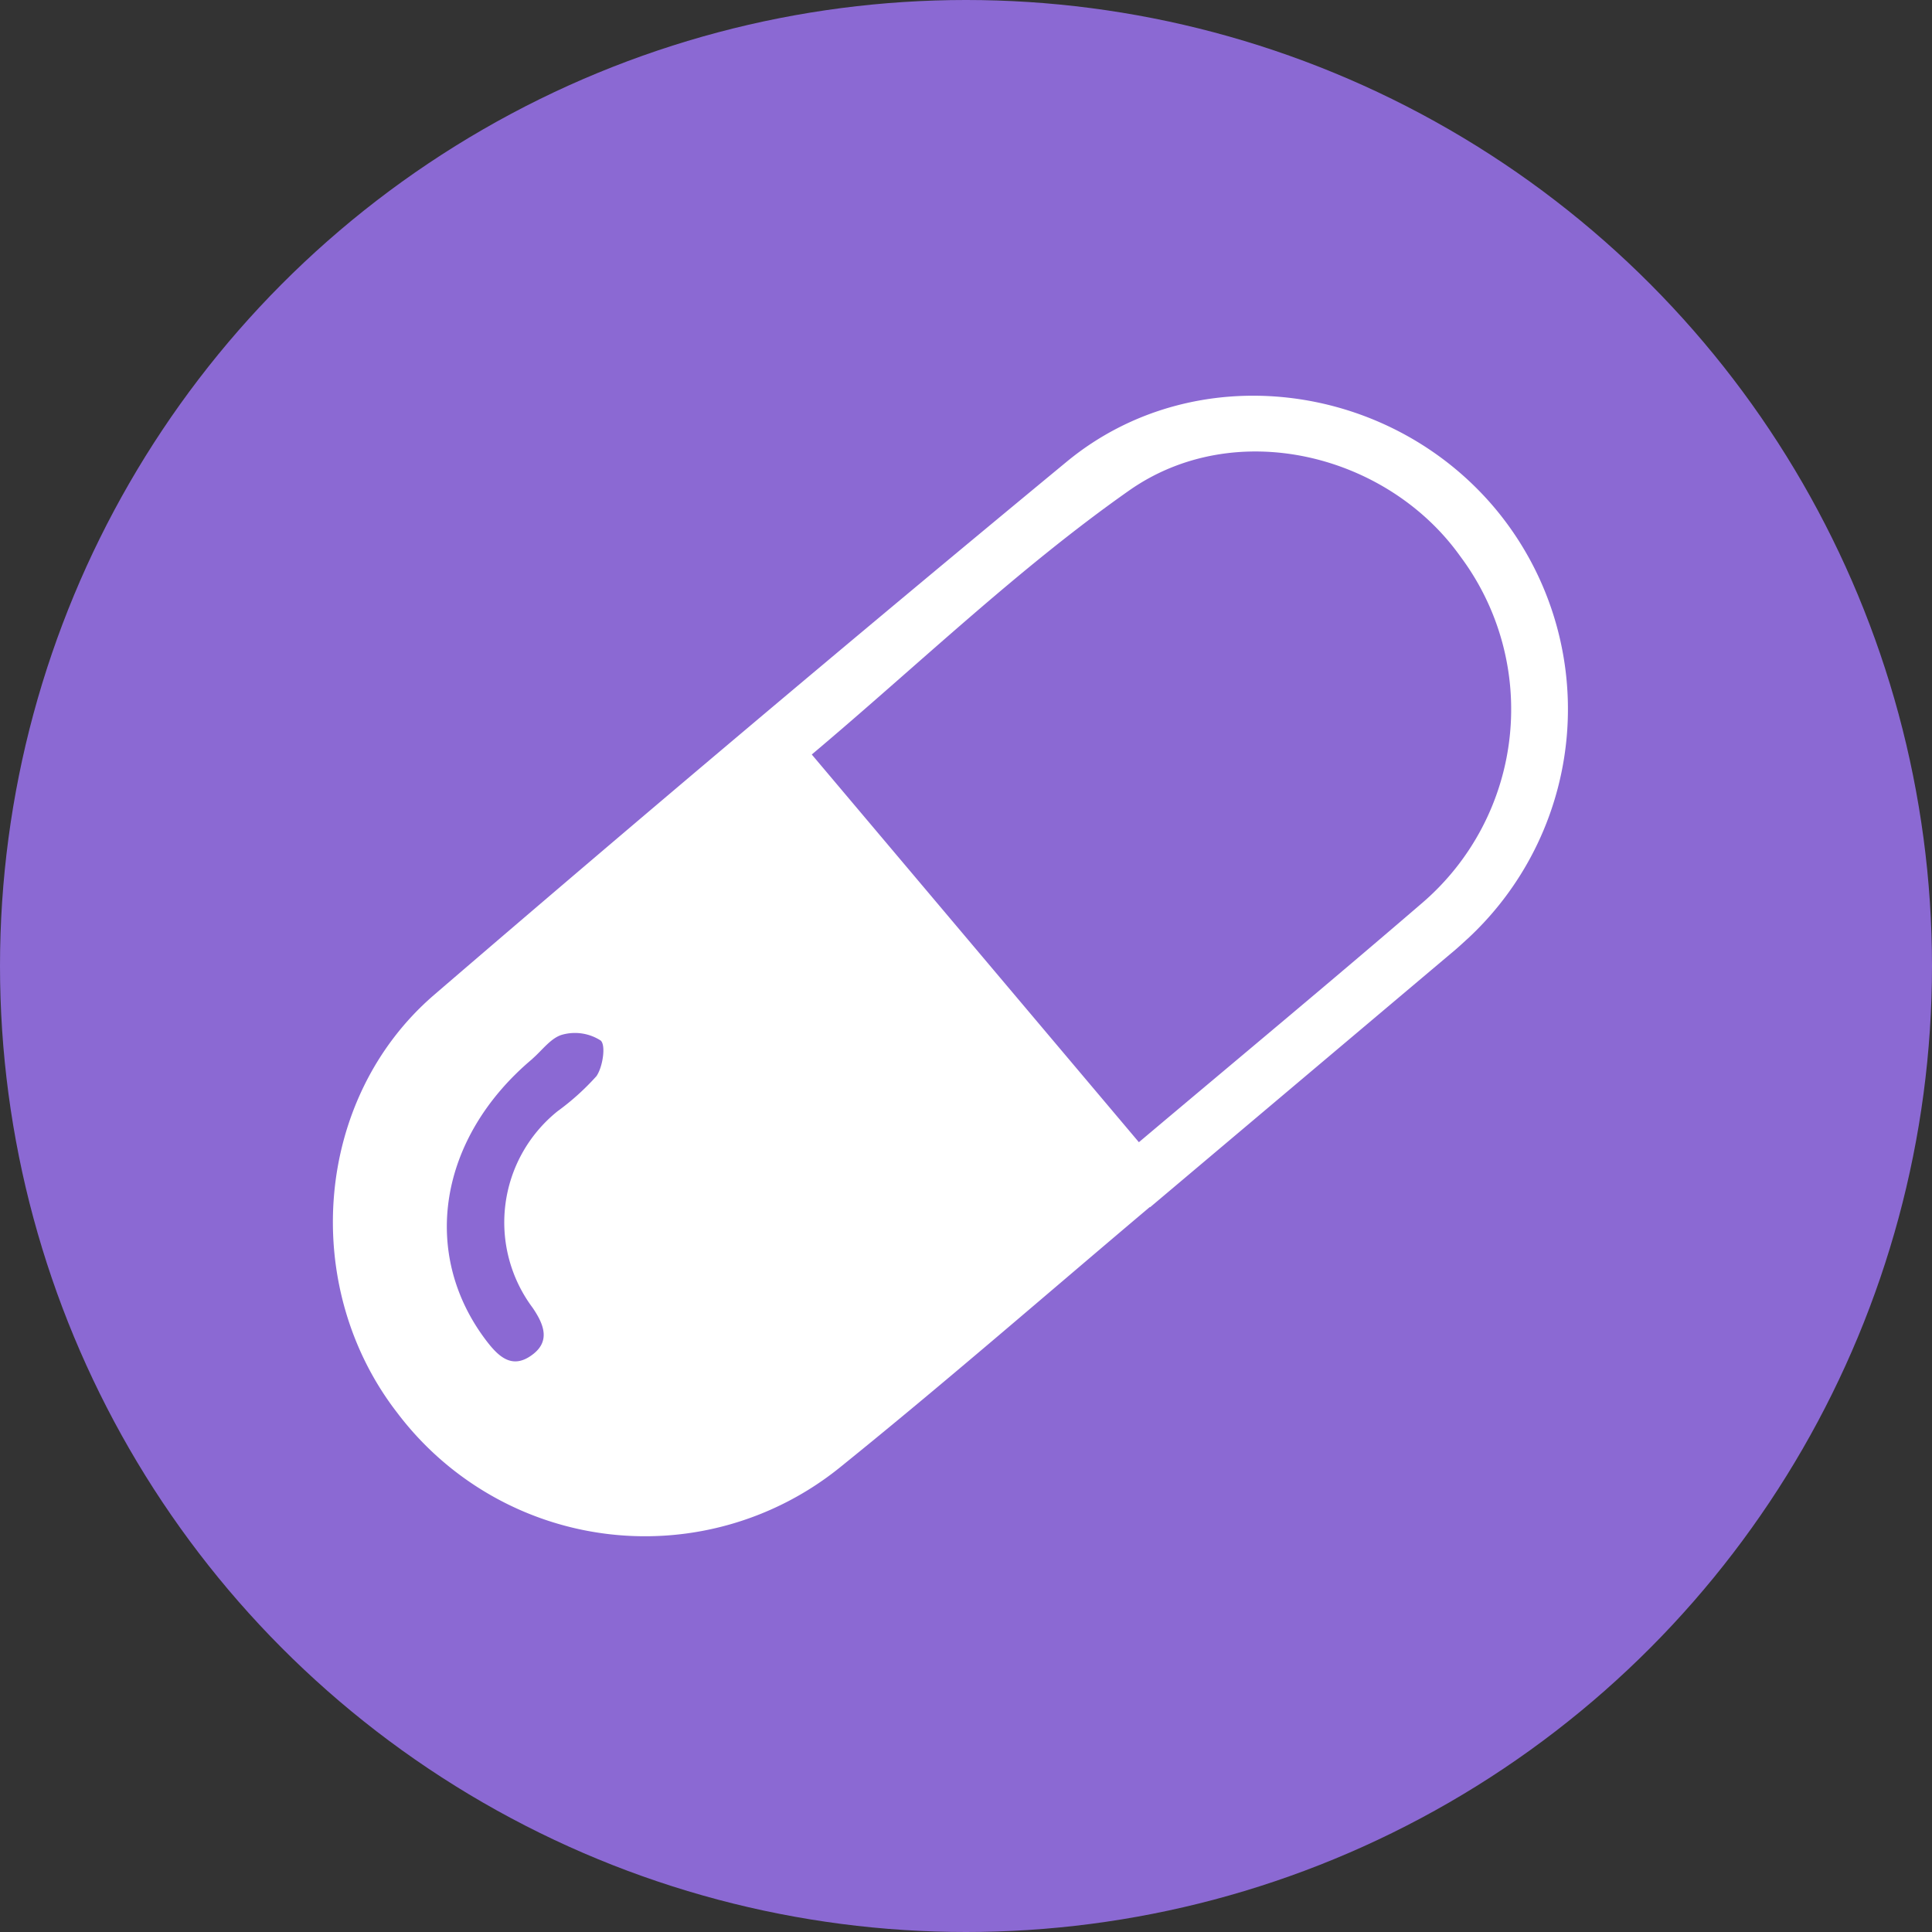
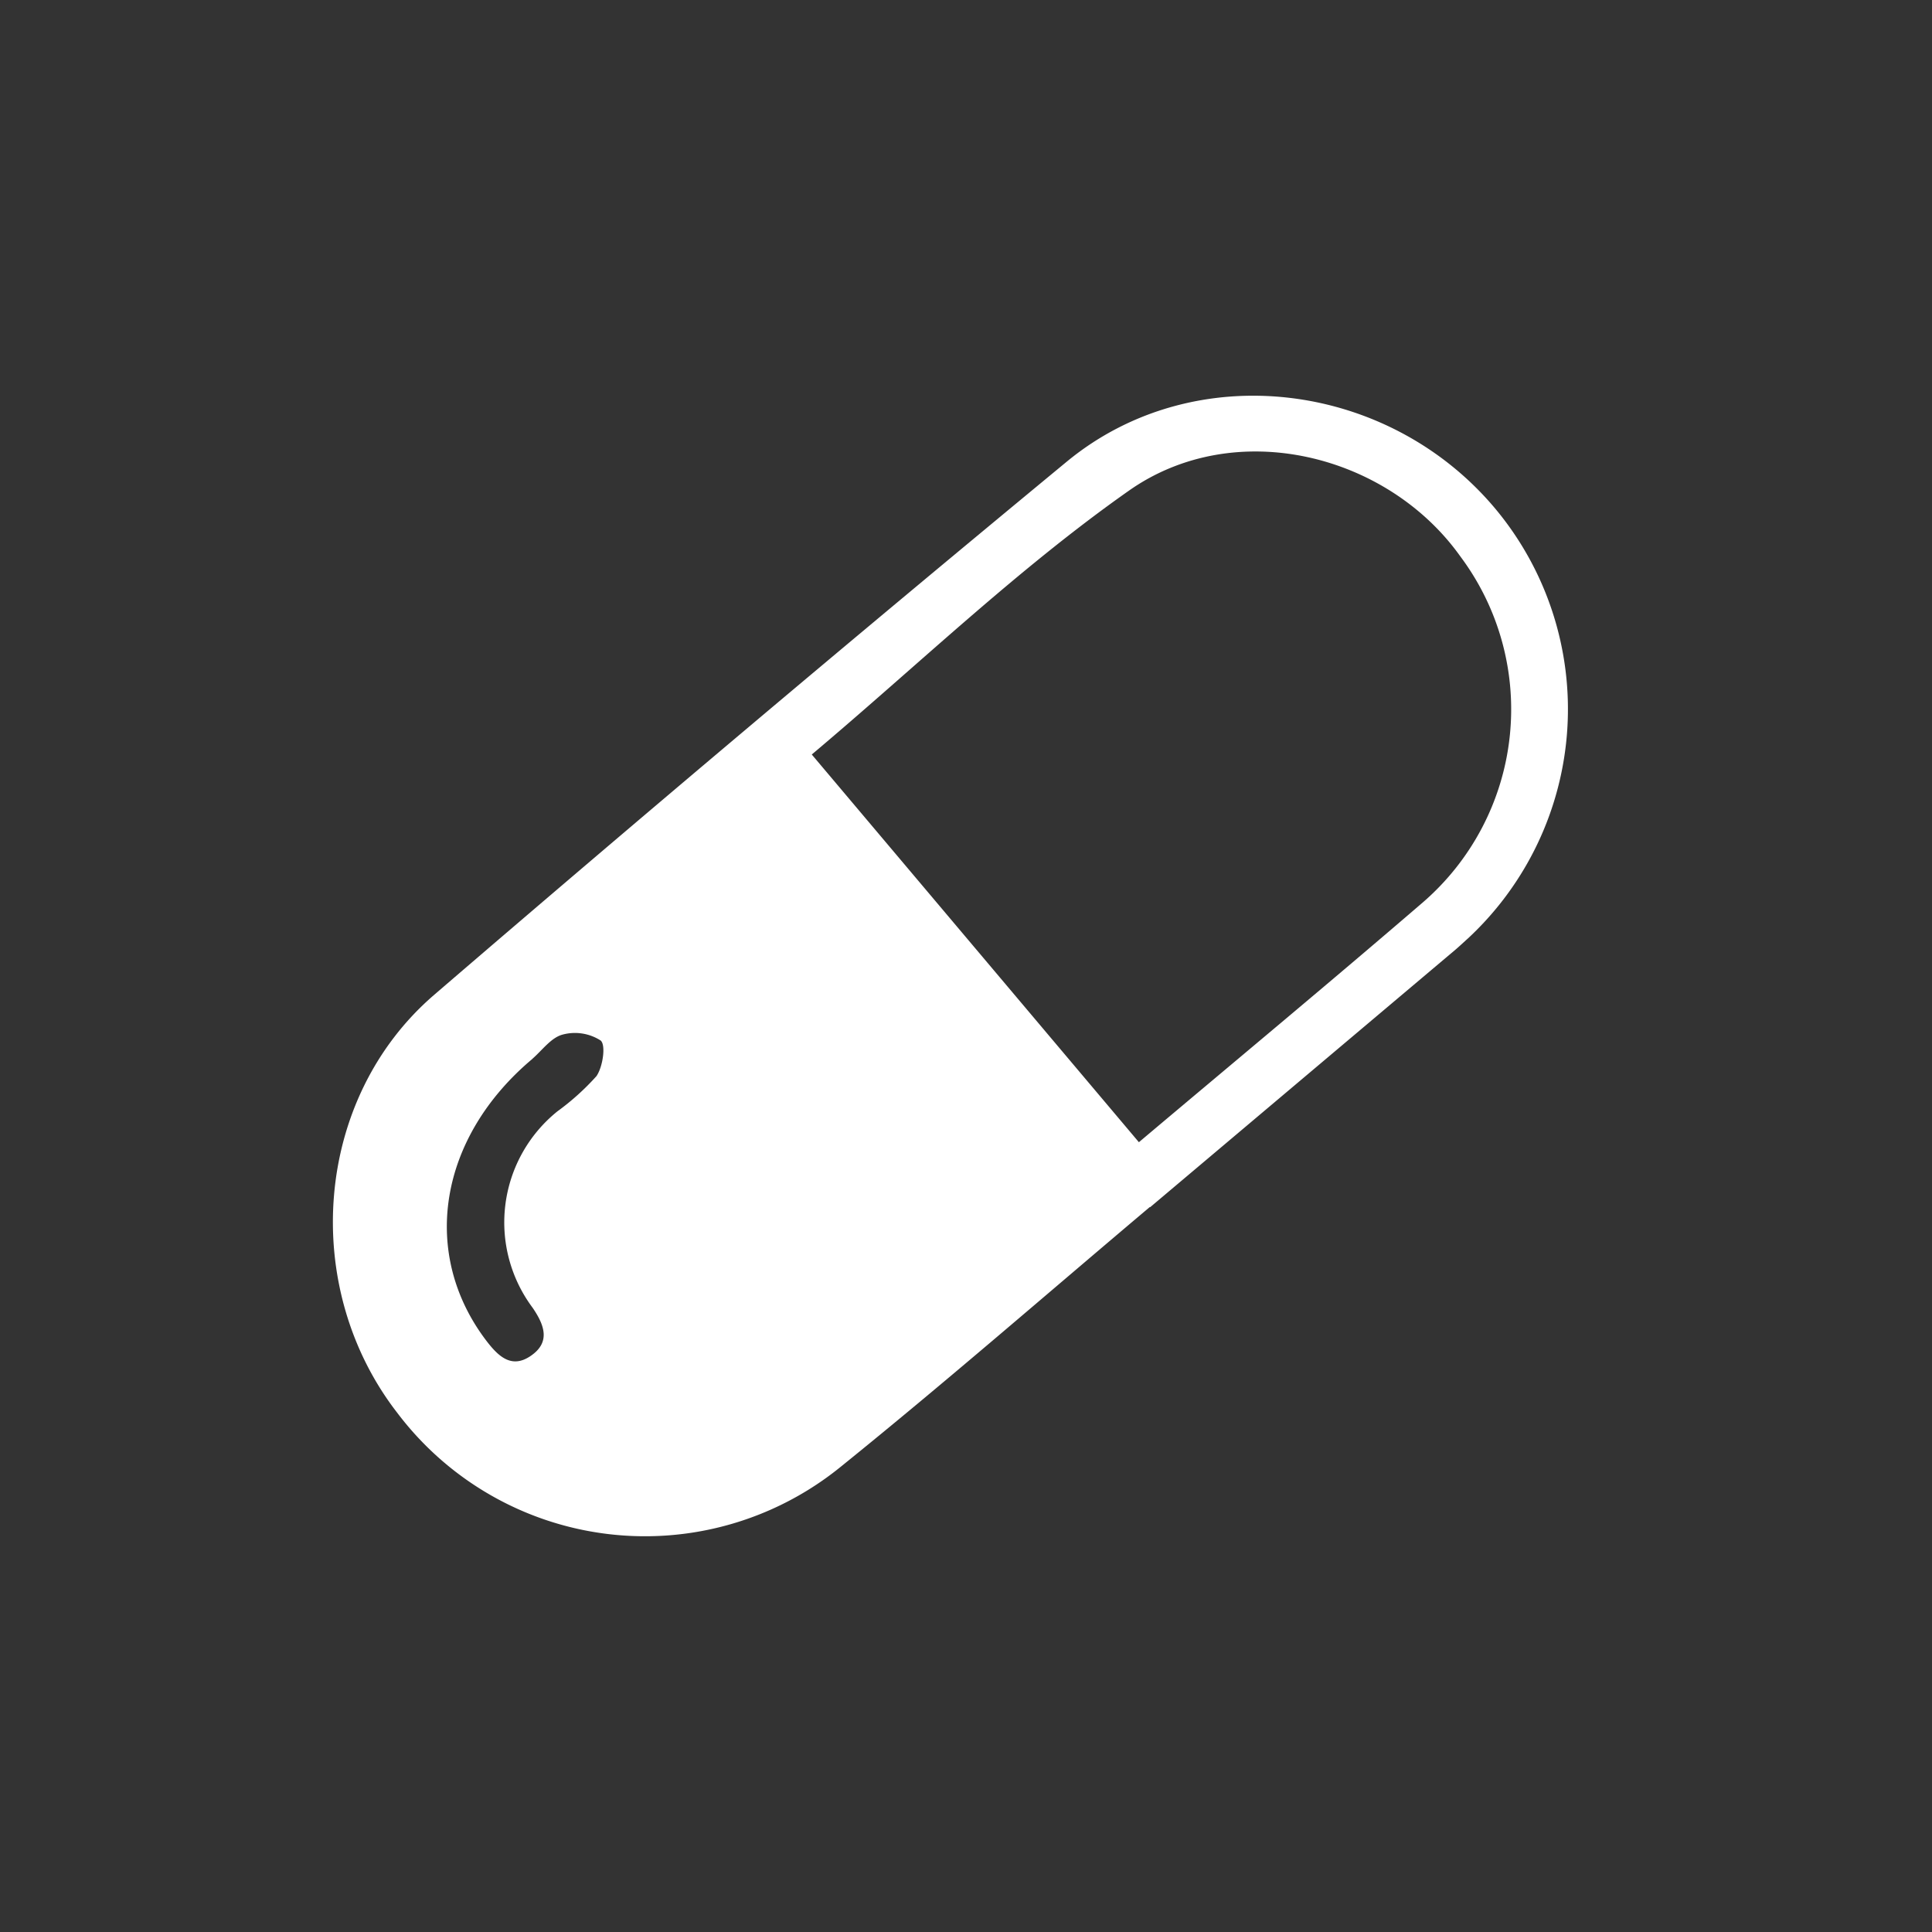
<svg xmlns="http://www.w3.org/2000/svg" width="92" height="92" viewBox="0 0 92 92">
  <rect x="0" y="0" width="92" height="92" fill="#333333" stroke="none" />
  <g id="Grupo_4857" data-name="Grupo 4857" transform="translate(-394 -1202)">
-     <circle id="Elipse_124" data-name="Elipse 124" cx="46" cy="46" r="46" transform="translate(394 1202)" fill="#8b69d3" />
    <g id="Capa_1-2" transform="translate(409.852 1220.843)">
      <path id="Trazado_10244" data-name="Trazado 10244" d="M38.9,38.635c-4.887,4.123-9.707,8.323-14.681,12.339A14.78,14.78,0,0,1,3.068,48.438C-1.568,42.458-.92,33.486,4.81,28.541q14.937-12.847,30.136-25.4c6.078-5.013,15.32-3.852,20.42,2.255a14.9,14.9,0,0,1-1.306,20.439c-.194.174-.387.358-.59.532Q46.2,32.5,38.914,38.645v-.01ZM22.81,17.093,38.381,35.548c4.558-3.842,9.068-7.587,13.51-11.41a12.155,12.155,0,0,0,1.8-16.481C50.217,2.77,42.969.96,37.907,4.521c-5.313,3.736-10.036,8.3-15.1,12.562ZM9.5,31.58c-4.471,3.755-5.361,9.281-2.177,13.442.552.716,1.181,1.326,2.09.706.977-.658.648-1.49.1-2.294a6.792,6.792,0,0,1,1.181-9.358A11.862,11.862,0,0,0,12.552,32.4c.3-.435.455-1.471.2-1.694a2.264,2.264,0,0,0-1.819-.281c-.542.145-.958.736-1.423,1.142Z" transform="translate(0)" fill="#fff" />
    </g>
  </g>
</svg>